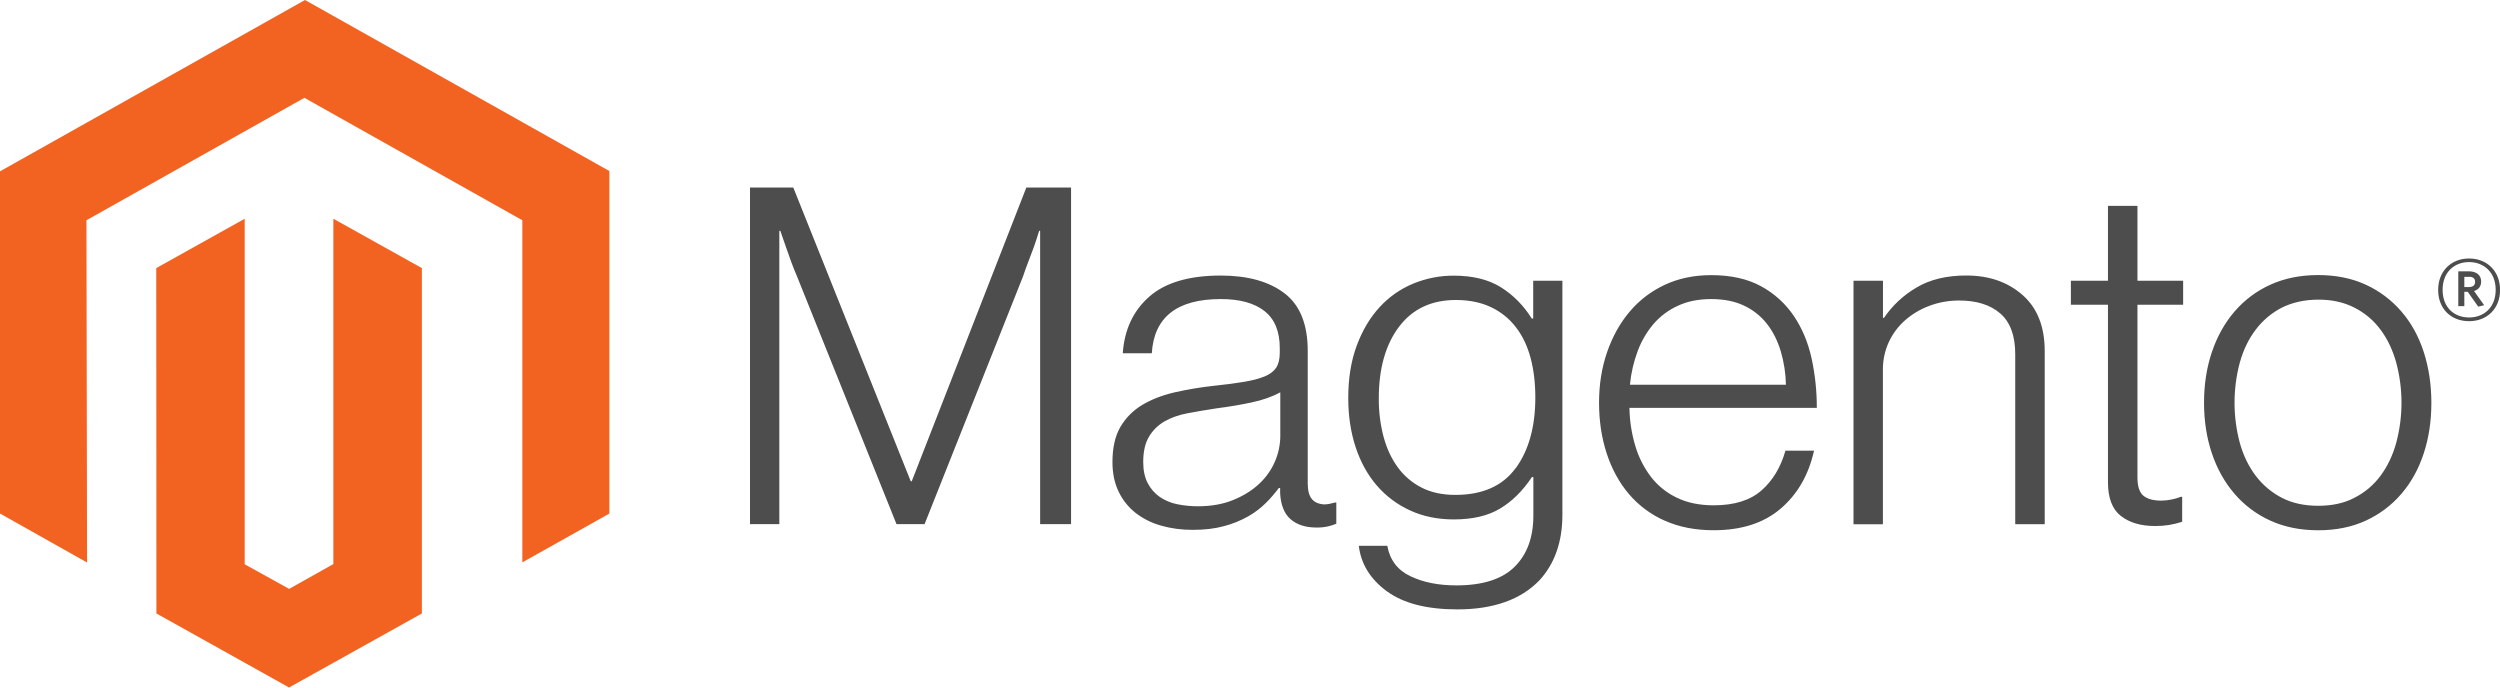
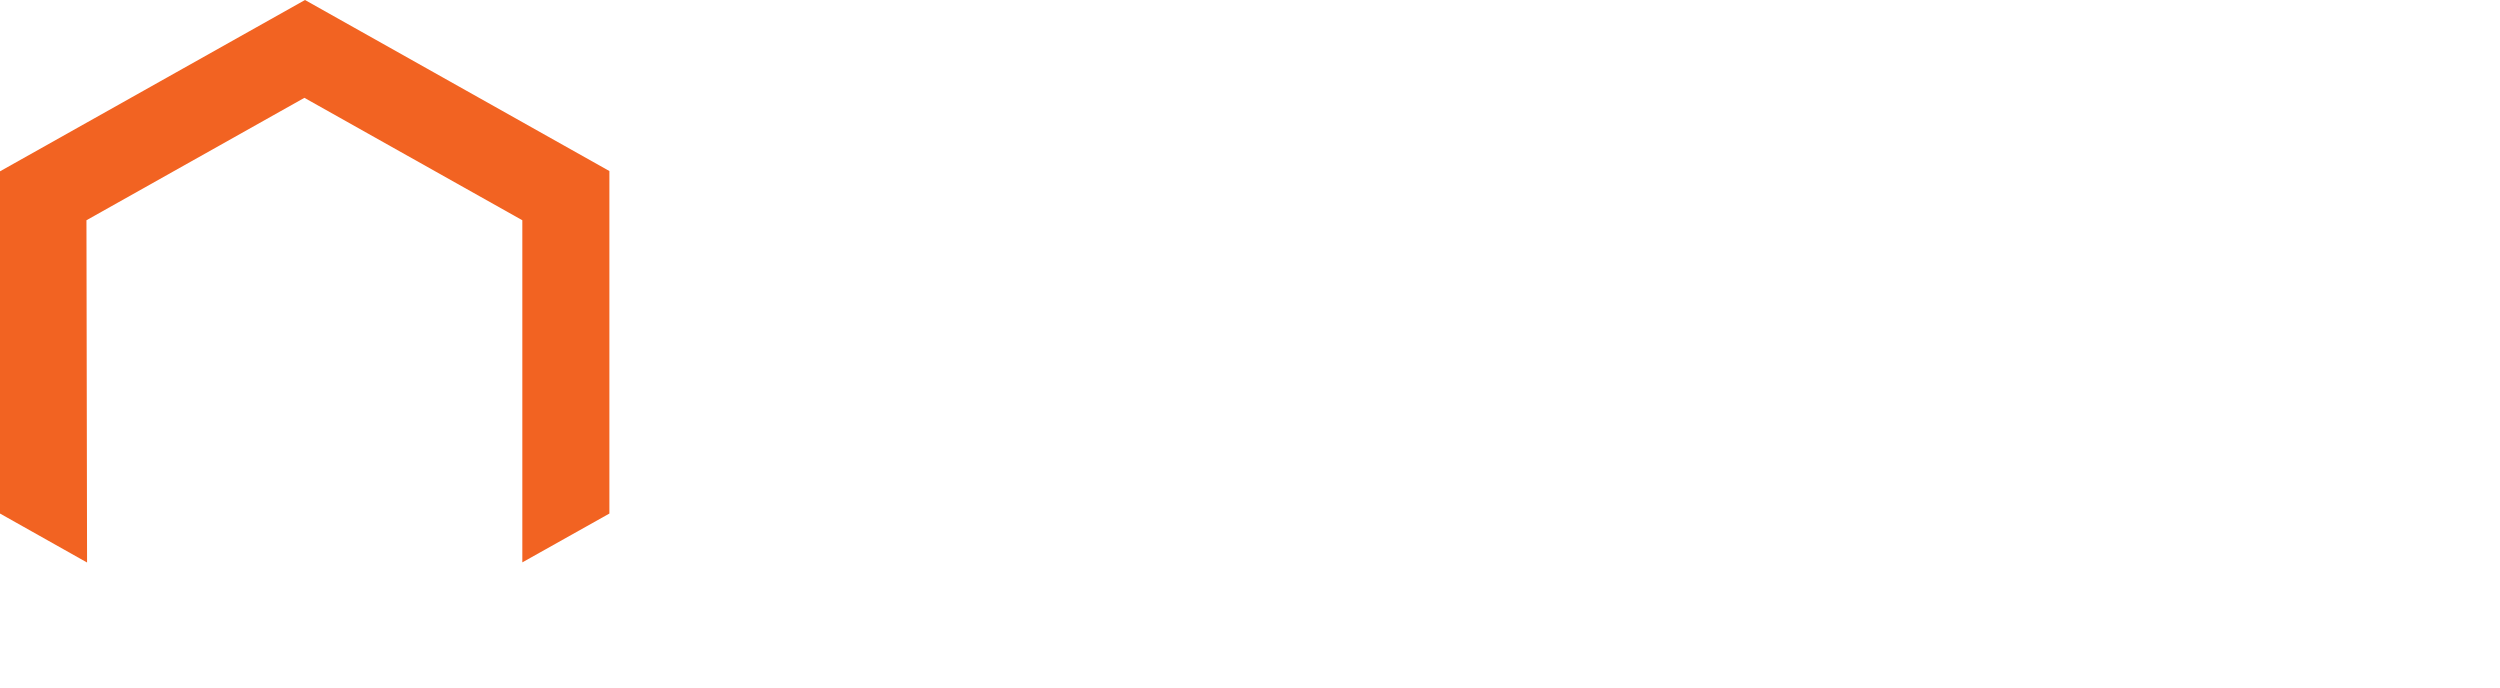
<svg xmlns="http://www.w3.org/2000/svg" height="44" viewBox="0 0 160 44" width="160">
  <g fill="none">
    <path d="m19.52 0-19.52 10.965v21.901l5.572 3.135-.039-21.905 13.948-7.835 13.948 7.835v21.896l5.572-3.125v-21.92z" fill="#f26322" />
-     <path d="m21.335 36.099-2.83 1.589-2.845-1.574v-22.114l-5.66 3.158.01 22.104 8.49 4.738 8.5-4.738v-22.104l-5.665-3.158z" fill="#f26322" />
-     <path d="m2.77 0 7.518 18.803h.063l7.335-18.803h2.862v21.545h-1.979v-18.774h-.063c-.103.341-.214.682-.333 1.022-.103.28-.22.591-.352.932-.13.344-.251.664-.347.965l-6.302 15.855h-1.795l-6.365-15.85c-.122-.28-.245-.586-.367-.917-.122-.331-.235-.648-.338-.951-.122-.363-.245-.715-.367-1.056h-.063v18.774h-1.877v-21.545zm23.53 21.635c-.591-.161-1.144-.438-1.626-.812-.46-.365-.83-.829-1.081-1.357-.264-.541-.396-1.174-.396-1.896 0-.924.172-1.677.516-2.26.34-.576.821-1.057 1.399-1.4.589-.35 1.274-.616 2.056-.798.828-.188 1.665-.328 2.509-.42.772-.08 1.427-.166 1.964-.258.537-.092.973-.209 1.308-.349.335-.14.577-.326.729-.559.151-.232.227-.549.227-.951v-.301c0-1.064-.325-1.852-.975-2.365-.65-.513-1.583-.769-2.799-.769-2.802 0-4.274 1.156-4.416 3.468h-1.858c.103-1.506.666-2.712 1.689-3.616s2.55-1.357 4.58-1.357c1.724 0 3.084.377 4.078 1.132s1.491 1.986 1.491 3.693v8.465c0 .462.087.798.261 1.008s.433.326.777.349c.107-0.0.213-.01.318-.029.111-.019.236-.053.381-.091h.092v1.357c-.168.069-.34.125-.516.167-.25.055-.506.081-.762.076-.688 0-1.237-.177-1.646-.53-.409-.354-.632-.911-.671-1.672v-.33h-.082c-.247.33-.516.643-.806.936-.34.341-.725.635-1.144.874-.488.277-1.01.489-1.554.631-.589.162-1.258.242-2.007.239-.69.005-1.377-.086-2.041-.272m4.642-1.643c.66-.271 1.213-.618 1.66-1.041.849-.79 1.333-1.89 1.342-3.043v-2.804c-.508.28-1.123.497-1.843.65-.721.153-1.467.279-2.239.377-.669.102-1.288.207-1.858.315-.569.108-1.062.283-1.477.525-.41.236-.751.573-.989.979-.245.411-.367.949-.367 1.615 0 .541.097.994.29 1.357.18.347.442.647.762.874.334.229.712.388 1.11.468.441.091.891.136 1.342.134.853 0 1.609-.135 2.268-.406m9.82 5.847c-1.055-.774-1.654-1.744-1.795-2.909h1.824c.164.904.656 1.553 1.477 1.944.82.392 1.8.588 2.939.588 1.686 0 2.929-.396 3.73-1.189.801-.793 1.202-1.884 1.202-3.272v-2.47h-.092c-.589.882-1.269 1.554-2.041 2.016-.772.462-1.757.693-2.953.693-1.036 0-1.969-.191-2.799-.573-.82-.372-1.548-.916-2.133-1.596-.589-.682-1.041-1.5-1.356-2.455-.315-.955-.473-2.005-.473-3.148 0-1.264.182-2.384.545-3.358.364-.975.851-1.793 1.462-2.455.595-.652 1.328-1.166 2.147-1.505.824-.341 1.708-.515 2.601-.511 1.216 0 2.22.247 3.011.741.791.494 1.451 1.161 1.979 2.002h.092v-2.417h1.868v14.976c0 1.726-.487 3.123-1.462 4.189-1.197 1.245-2.952 1.868-5.265 1.868-1.95 0-3.452-.387-4.507-1.161m8.252-7.882c.833-1.146 1.25-2.653 1.25-4.519 0-.924-.101-1.768-.304-2.532-.203-.764-.518-1.422-.946-1.973-.421-.548-.969-.987-1.597-1.28-.64-.303-1.387-.454-2.239-.454-1.564 0-2.776.572-3.639 1.715-.862 1.143-1.293 2.67-1.293 4.581-.007.828.095 1.653.304 2.455.203.752.507 1.404.912 1.959.397.544.917.988 1.52 1.295.608.312 1.329.468 2.162.468 1.744 0 3.032-.573 3.865-1.72m9.531 3.368c-.887-.392-1.672-.979-2.297-1.715-.618-.732-1.089-1.597-1.414-2.594s-.487-2.076-.487-3.239c0-1.166.172-2.245.516-3.239.344-.994.825-1.857 1.443-2.589.614-.73 1.384-1.317 2.254-1.72.881-.411 1.871-.616 2.968-.616 1.258 0 2.318.236 3.18.707.844.455 1.564 1.106 2.099 1.896.537.793.918 1.702 1.144 2.728.224 1.039.336 2.1.333 3.162h-11.992c.012.832.14 1.658.381 2.455.212.712.552 1.38 1.004 1.973.439.566 1.008 1.022 1.66 1.328.669.322 1.451.482 2.345.482 1.319 0 2.339-.317 3.06-.951s1.232-1.482 1.535-2.546h1.829c-.344 1.548-1.055 2.783-2.133 3.707s-2.508 1.385-4.29 1.385c-1.177 0-2.223-.205-3.137-.616m7.427-10.849c-.203-.672-.497-1.255-.883-1.748-.389-.495-.89-.893-1.462-1.161-.589-.28-1.288-.42-2.099-.42-.811 0-1.517.14-2.118.42-.602.269-1.137.665-1.568 1.161-.439.515-.783 1.102-1.018 1.734-.262.698-.431 1.427-.502 2.169h9.984c-.014-.73-.126-1.454-.333-2.154m6.544-4.505v2.379h.063c.539-.794 1.252-1.459 2.085-1.944.862-.513 1.922-.769 3.18-.769 1.461 0 2.664.417 3.61 1.252.946.834 1.417 2.035 1.414 3.602v11.064h-1.887v-10.882c0-1.185-.32-2.054-.96-2.608-.64-.554-1.518-.83-2.635-.826-.644-.004-1.284.11-1.887.334-.57.209-1.097.52-1.554.917-.445.389-.804.866-1.052 1.4-.257.557-.387 1.164-.381 1.777v9.889h-1.882v-15.583zm15.22 15.053c-.547-.433-.82-1.151-.82-2.154v-11.36h-2.374v-1.538h2.374v-4.791h1.887v4.791h2.924v1.538h-2.924v11.059c0 .564.127.951.381 1.161s.634.315 1.139.315c.231-.001.46-.027.685-.076.193-.038.382-.094.565-.167h.092v1.596c-.56.186-1.147.278-1.737.272-.914 0-1.644-.217-2.191-.65m9.574.306c-.884-.399-1.669-.986-2.297-1.72-.631-.732-1.113-1.596-1.448-2.589-.335-.994-.502-2.073-.502-3.239s.167-2.245.502-3.239c.335-.994.817-1.858 1.448-2.594.628-.734 1.413-1.321 2.297-1.72.904-.411 1.924-.616 3.06-.616 1.136 0 2.151.205 3.045.616.878.402 1.657.989 2.283 1.72.631.732 1.107 1.597 1.428 2.594.322.997.484 2.076.487 3.239 0 1.166-.162 2.245-.487 3.239-.325.994-.801 1.857-1.428 2.589-.625.731-1.404 1.318-2.283 1.72-.891.411-1.906.616-3.045.616-1.139 0-2.159-.205-3.06-.616m5.376-1.462c.662-.335 1.236-.819 1.675-1.414.447-.602.782-1.306 1.004-2.111.447-1.678.447-3.443 0-5.121-.222-.806-.557-1.51-1.004-2.111-.438-.595-1.012-1.08-1.675-1.414-.669-.344-1.44-.514-2.312-.511-.872.003-1.649.174-2.331.511-.659.34-1.231.823-1.675 1.414-.457.602-.796 1.306-1.018 2.111-.446 1.678-.446 3.443 0 5.121.222.803.561 1.506 1.018 2.111.444.59 1.016 1.073 1.675 1.414.66.341 1.436.511 2.331.511.894 0 1.665-.17 2.312-.511m7.34-11.303c-1.168 0-1.979-.803-1.979-2.002 0-1.199.83-2.011 1.979-2.011 1.149 0 1.983.812 1.983 2.011 0 1.199-.83 2.002-1.983 2.002m0-3.783c-.941 0-1.694.64-1.694 1.777 0 1.137.748 1.768 1.694 1.768.946 0 1.703-.64 1.703-1.768 0-1.127-.758-1.777-1.703-1.777m.584 2.852-.671-.951h-.217v.917h-.386v-2.226h.68c.468 0 .782.234.782.65 0 .32-.174.525-.454.611l.647.908zm-.589-1.906h-.299v.654h.28c.251 0 .41-.105.41-.33s-.14-.33-.391-.33" fill="#4d4d4d" transform="translate(48 12)" />
  </g>
</svg>